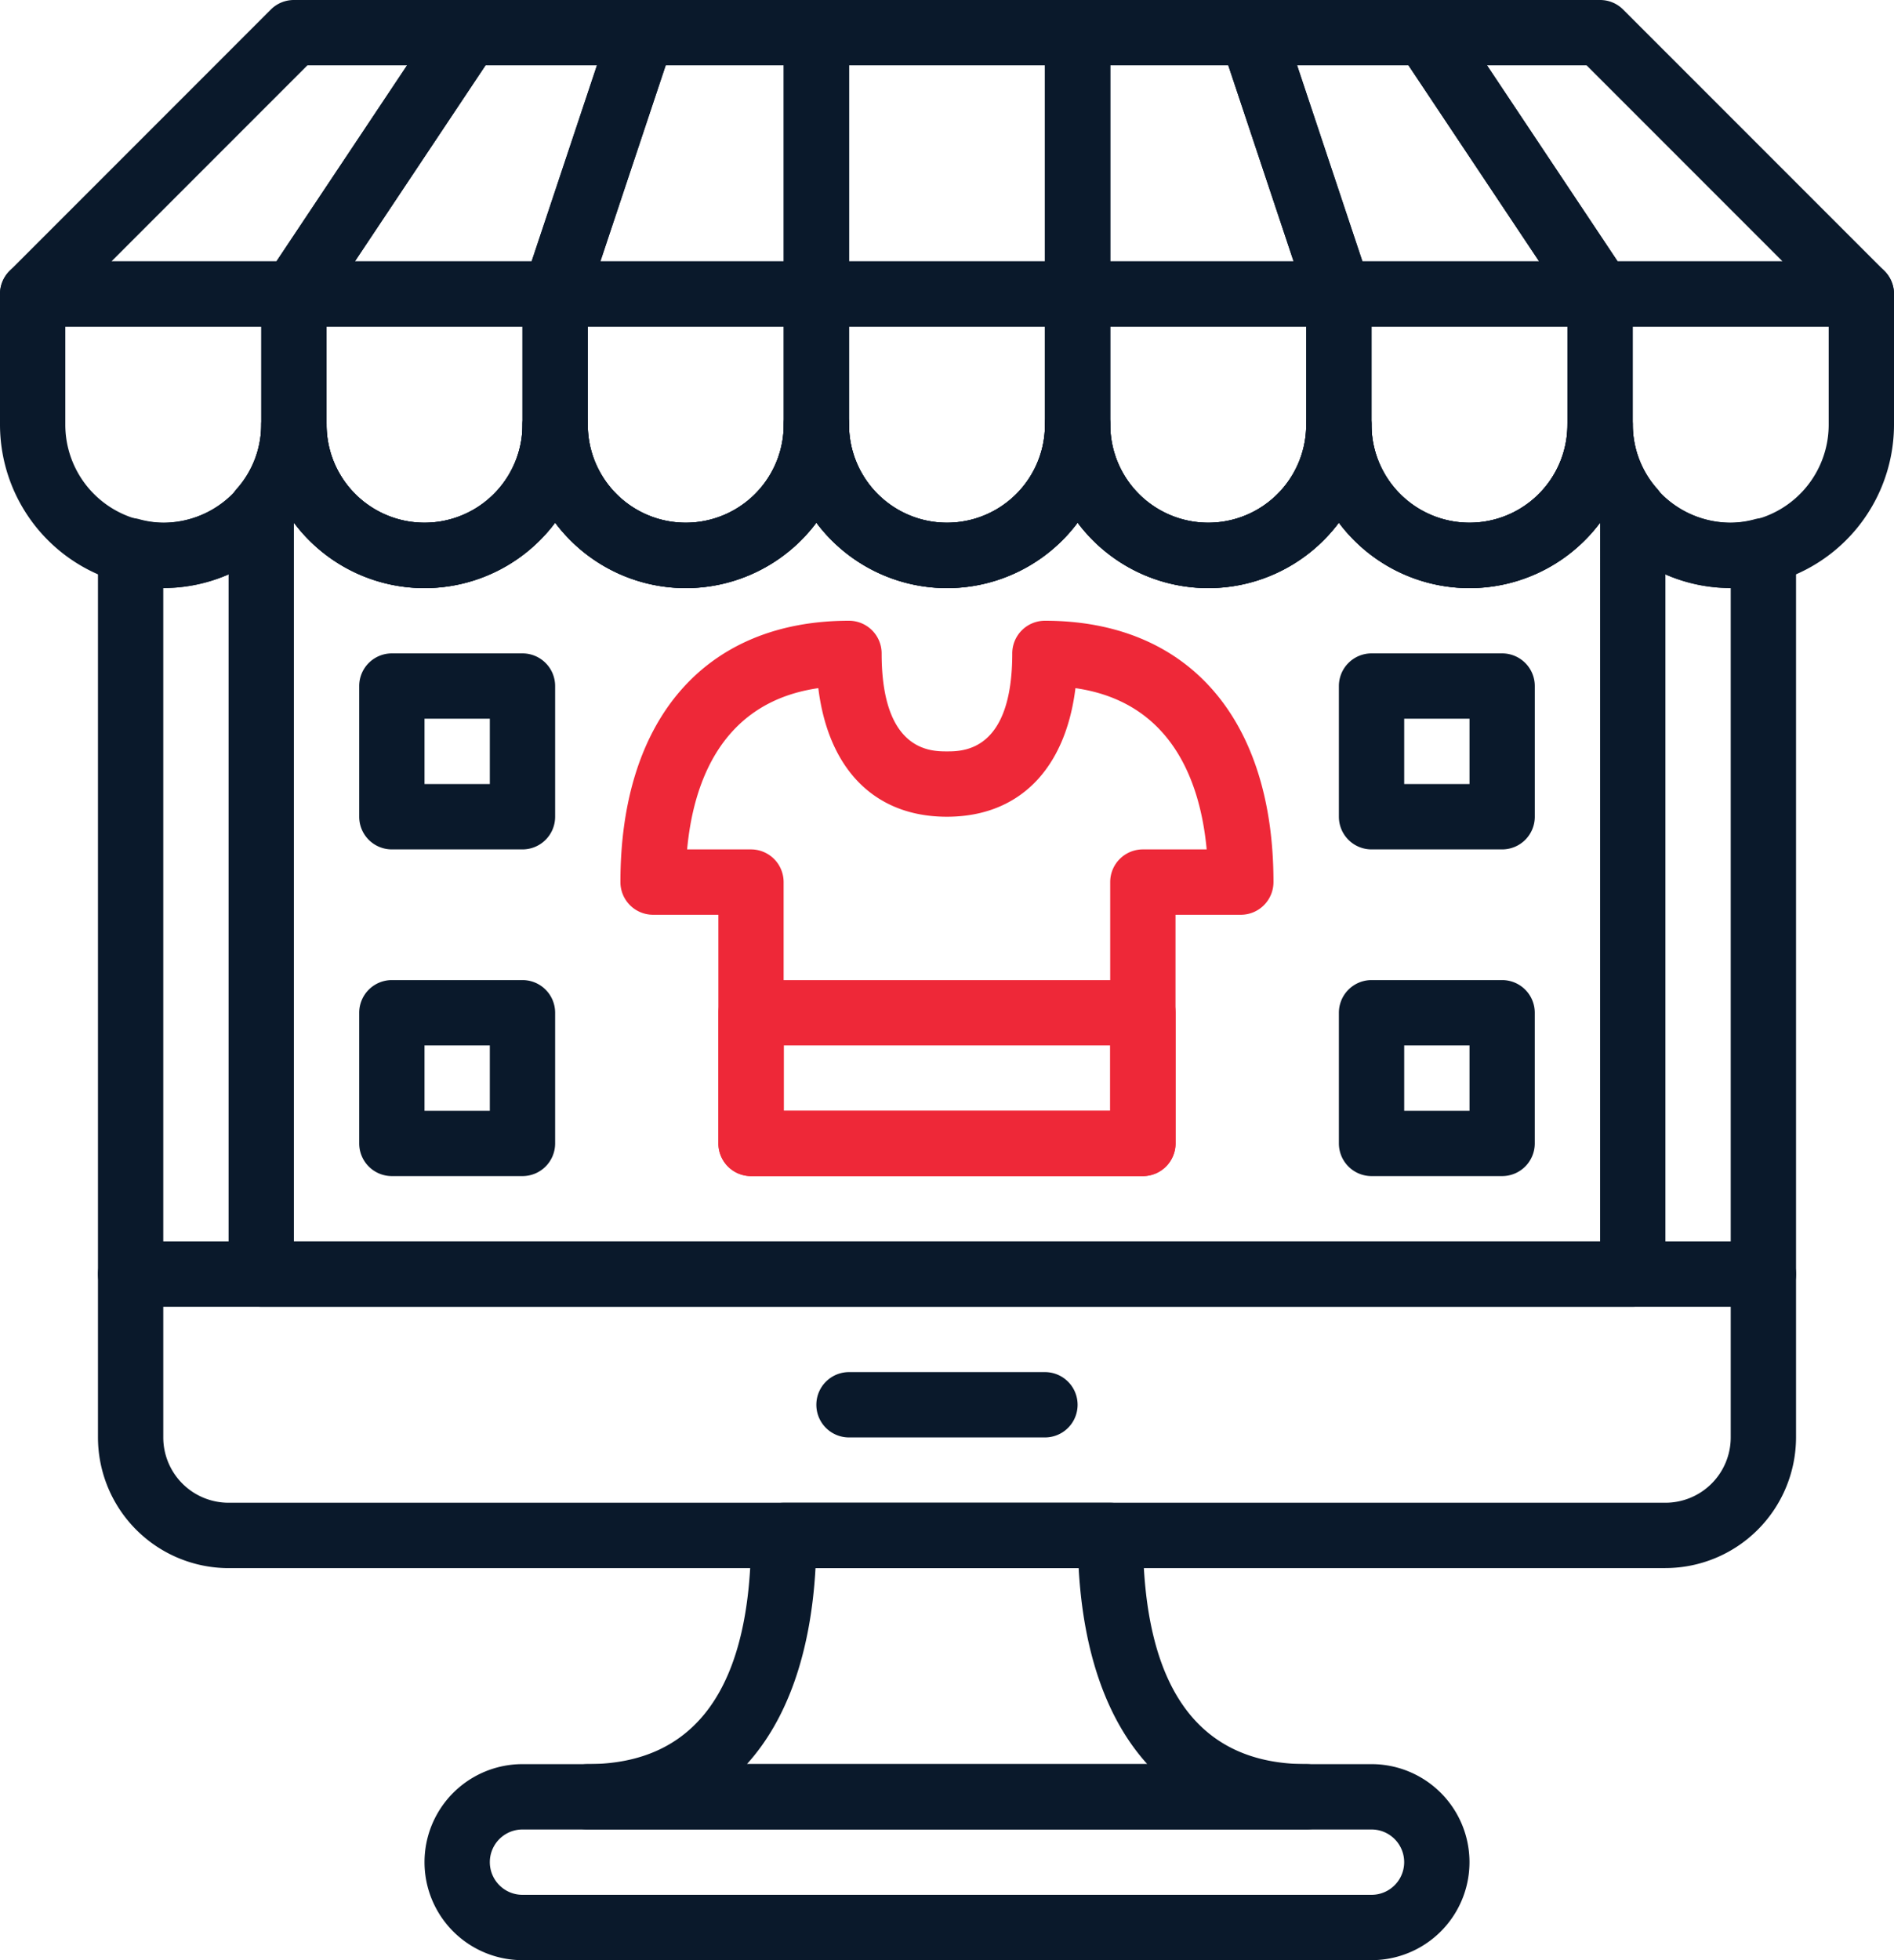
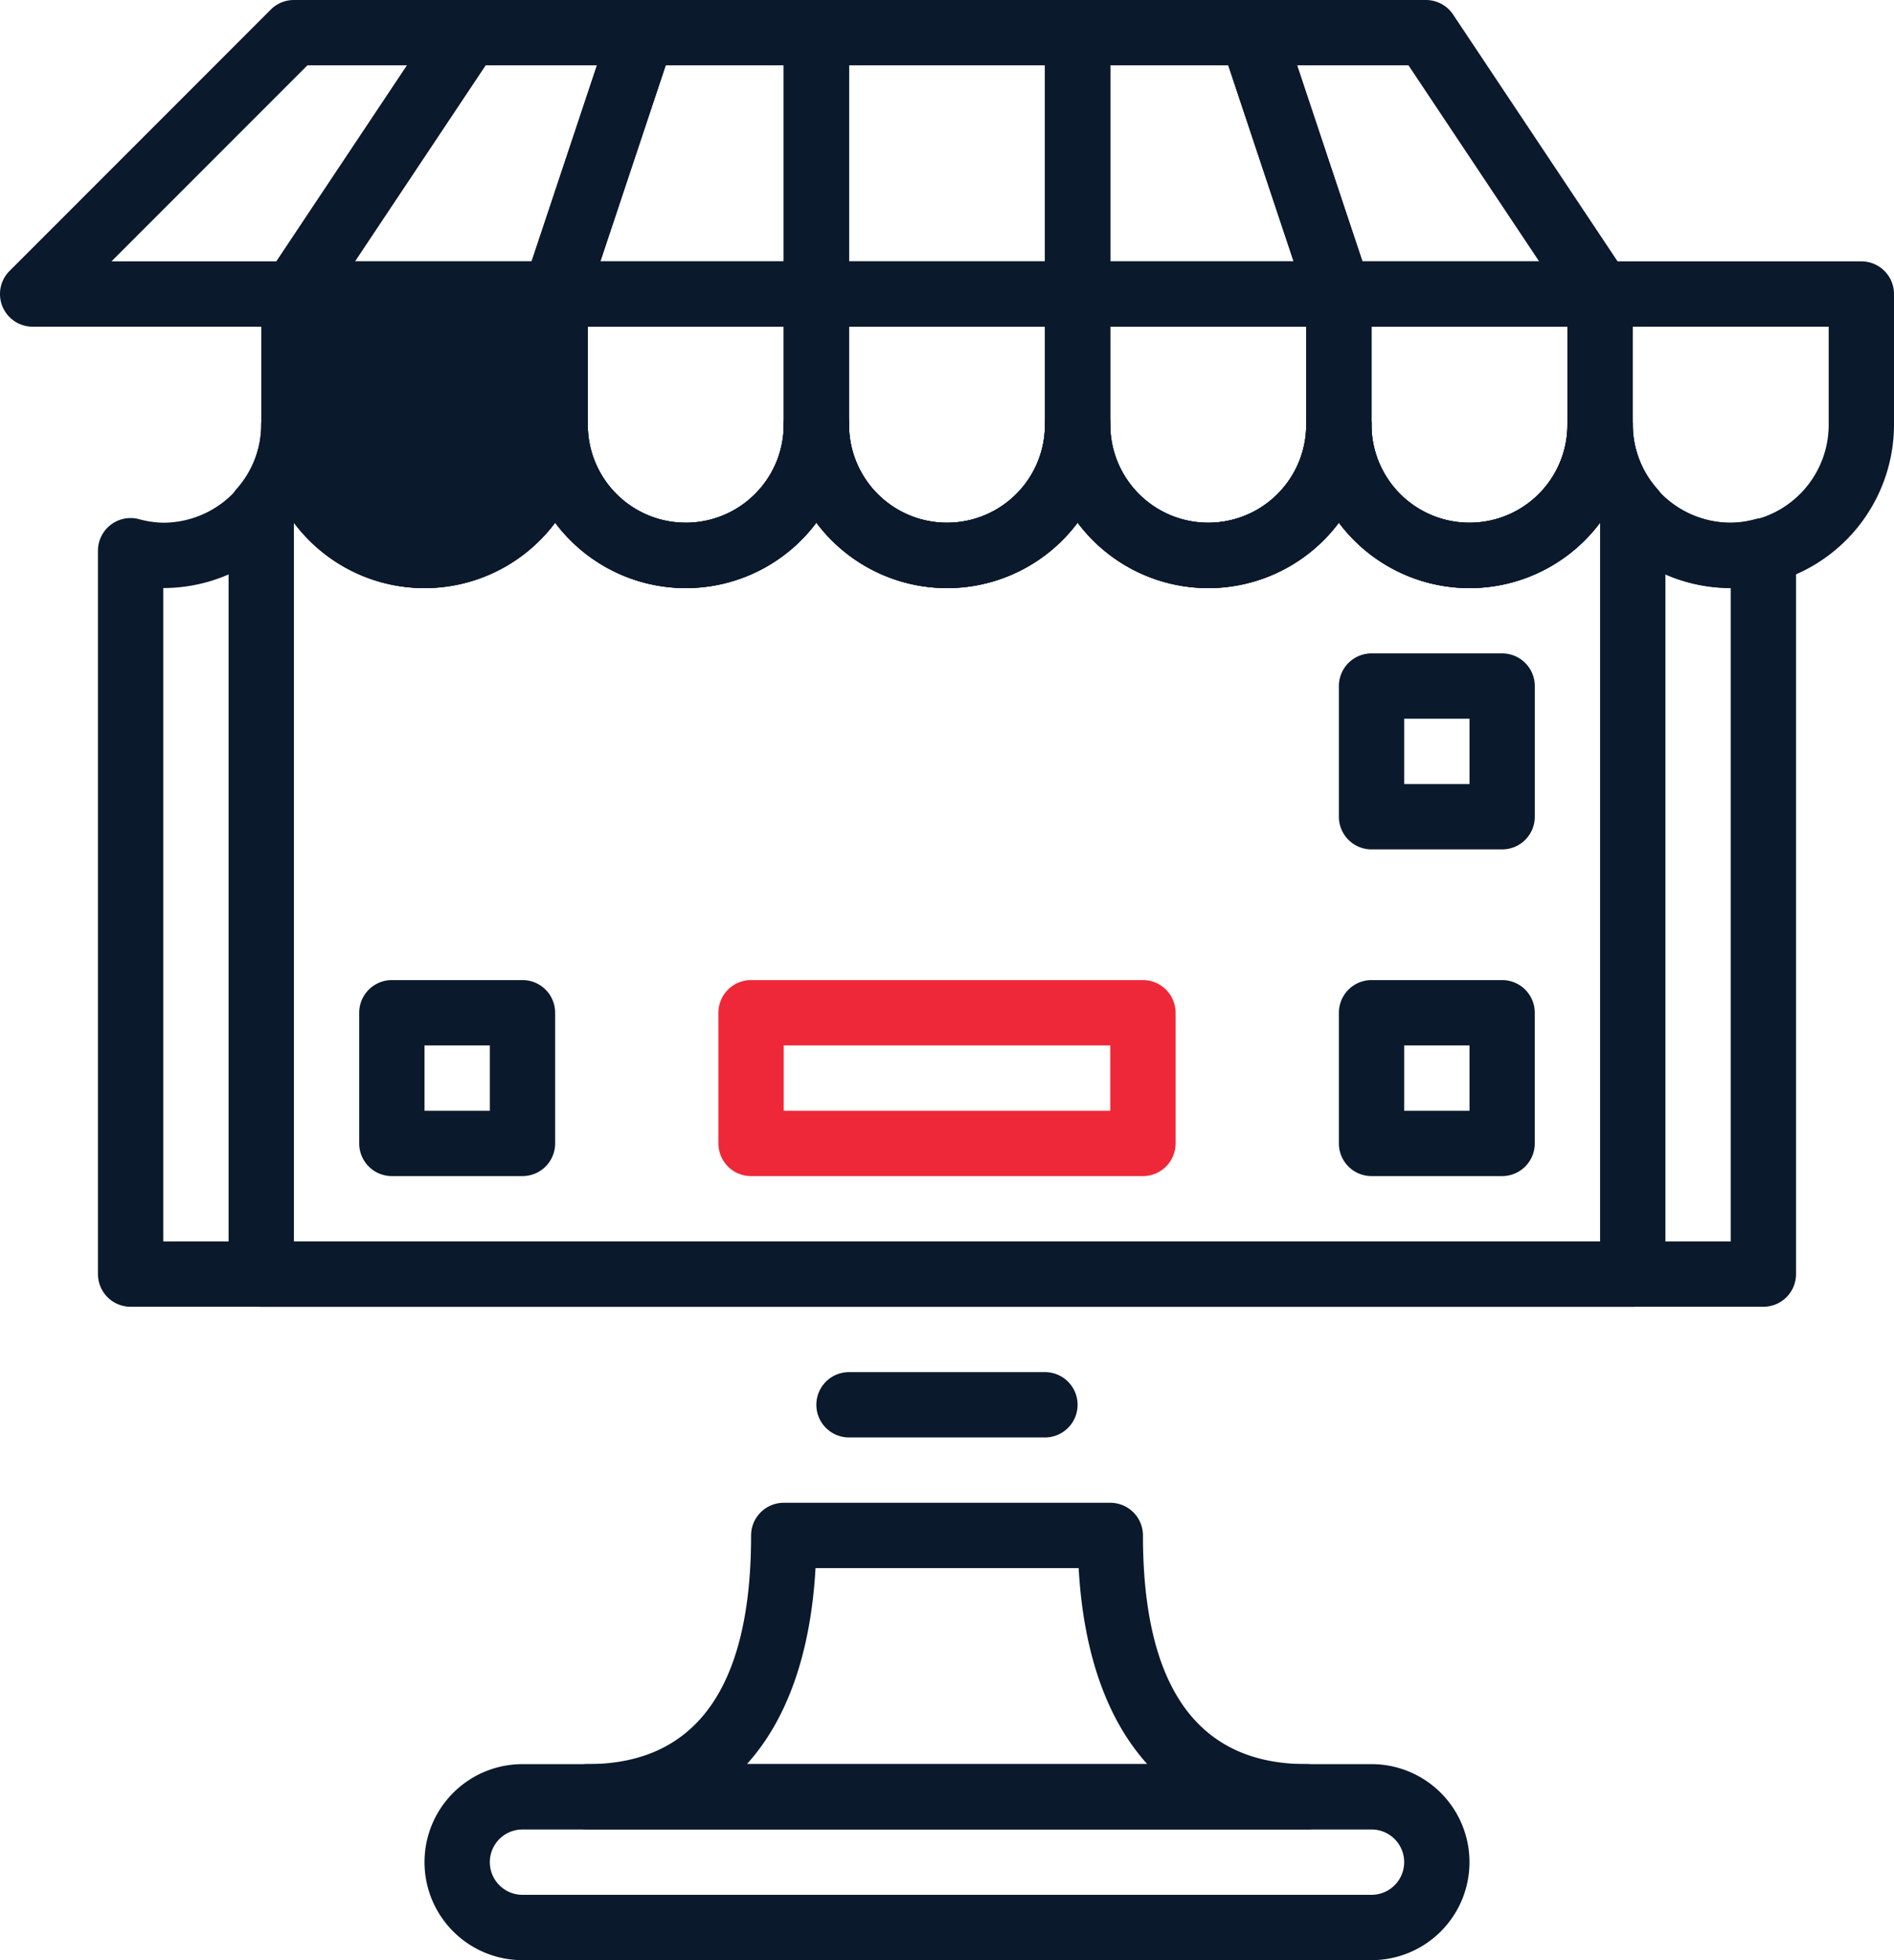
<svg xmlns="http://www.w3.org/2000/svg" id="Groupe_899" data-name="Groupe 899" width="72.5" height="75" viewBox="0 0 72.5 75">
  <defs>
    <clipPath id="clip-path">
      <rect id="Rectangle_535" data-name="Rectangle 535" width="72.5" height="75" fill="none" />
    </clipPath>
  </defs>
  <g id="Groupe_898" data-name="Groupe 898" clip-path="url(#clip-path)">
-     <path id="Tracé_6264" data-name="Tracé 6264" d="M65,75.833H10a5.007,5.007,0,0,1-5-5V64.583a1.25,1.25,0,0,1,1.249-1.25h62.5A1.251,1.251,0,0,1,70,64.583v6.248a5.007,5.007,0,0,1-5,5m-57.5-10v5a2.5,2.5,0,0,0,2.5,2.5H65a2.5,2.5,0,0,0,2.5-2.5v-5Z" transform="translate(-1.25 -15.833)" fill="#0a192b" />
    <path id="Tracé_6265" data-name="Tracé 6265" d="M50.416,72.5h-7.5a1.25,1.25,0,0,1,0-2.5h7.5a1.25,1.25,0,1,1,0,2.5" transform="translate(-10.417 -17.5)" fill="#0a192b" />
    <path id="Tracé_6266" data-name="Tracé 6266" d="M57.917,97.5h-32.5a3.75,3.75,0,0,1,0-7.5h32.5a3.75,3.75,0,0,1,0,7.5m-32.5-5a1.25,1.25,0,0,0,0,2.5h32.5a1.25,1.25,0,0,0,0-2.5Z" transform="translate(-5.417 -22.5)" fill="#0a192b" />
    <path id="Tracé_6267" data-name="Tracé 6267" d="M57.084,89.166h-27.5a1.25,1.25,0,1,1,0-2.5c4.148,0,6.25-2.944,6.25-8.75a1.25,1.25,0,0,1,1.25-1.249h12.5a1.25,1.25,0,0,1,1.25,1.249c0,5.806,2.1,8.75,6.25,8.75a1.25,1.25,0,0,1,0,2.5m-21.411-2.5H51c-1.54-1.7-2.446-4.243-2.627-7.5H38.3c-.182,3.257-1.088,5.8-2.627,7.5" transform="translate(-7.083 -19.167)" fill="#0a192b" />
-     <path id="Tracé_6268" data-name="Tracé 6268" d="M6.25,25.833A6.257,6.257,0,0,1,0,19.583v-5a1.251,1.251,0,0,1,1.25-1.25h10a1.251,1.251,0,0,1,1.25,1.25v5a6.257,6.257,0,0,1-6.25,6.25m-3.75-10v3.751a3.75,3.75,0,0,0,7.5,0V15.833Z" transform="translate(0 -3.333)" fill="#0a192b" />
-     <path id="Tracé_6269" data-name="Tracé 6269" d="M19.584,25.833a6.257,6.257,0,0,1-6.25-6.25v-5a1.25,1.25,0,0,1,1.25-1.25h10a1.251,1.251,0,0,1,1.25,1.25v5a6.257,6.257,0,0,1-6.25,6.25m-3.75-10v3.751a3.75,3.75,0,0,0,7.5,0V15.833Z" transform="translate(-3.333 -3.333)" fill="#0a192b" />
+     <path id="Tracé_6269" data-name="Tracé 6269" d="M19.584,25.833a6.257,6.257,0,0,1-6.25-6.25v-5a1.25,1.25,0,0,1,1.25-1.25h10a1.251,1.251,0,0,1,1.25,1.25v5a6.257,6.257,0,0,1-6.25,6.25m-3.75-10v3.751V15.833Z" transform="translate(-3.333 -3.333)" fill="#0a192b" />
    <path id="Tracé_6270" data-name="Tracé 6270" d="M32.917,25.833a6.257,6.257,0,0,1-6.25-6.25v-5a1.251,1.251,0,0,1,1.25-1.25h10a1.25,1.25,0,0,1,1.249,1.25v5a6.257,6.257,0,0,1-6.25,6.25m-3.75-10v3.751a3.75,3.75,0,1,0,7.5,0V15.833Z" transform="translate(-6.667 -3.333)" fill="#0a192b" />
    <path id="Tracé_6271" data-name="Tracé 6271" d="M72.917,25.833a6.257,6.257,0,0,1-6.25-6.25v-5a1.25,1.25,0,0,1,1.249-1.25h10a1.251,1.251,0,0,1,1.249,1.25v5a6.257,6.257,0,0,1-6.25,6.25m-3.75-10v3.751a3.75,3.75,0,0,0,7.5,0V15.833Z" transform="translate(-16.667 -3.333)" fill="#0a192b" />
    <path id="Tracé_6272" data-name="Tracé 6272" d="M86.251,25.833A6.257,6.257,0,0,1,80,19.583v-5a1.251,1.251,0,0,1,1.25-1.25h10a1.25,1.25,0,0,1,1.25,1.25v5a6.257,6.257,0,0,1-6.25,6.25m-3.75-10v3.751a3.75,3.75,0,0,0,7.5,0V15.833Z" transform="translate(-20 -3.333)" fill="#0a192b" />
    <path id="Tracé_6273" data-name="Tracé 6273" d="M11.25,12.5h-10a1.25,1.25,0,0,1-.884-2.134l10-10A1.246,1.246,0,0,1,11.25,0h6.666a1.249,1.249,0,0,1,1.04,1.942l-6.666,10a1.249,1.249,0,0,1-1.04.557M4.268,10h6.313l5-7.5H11.768Z" transform="translate(0)" fill="#0a192b" />
    <path id="Tracé_6274" data-name="Tracé 6274" d="M24.583,12.5h-10a1.248,1.248,0,0,1-1.039-1.942l6.666-10A1.249,1.249,0,0,1,21.249,0h6.667A1.251,1.251,0,0,1,29.1,1.645l-3.335,10a1.244,1.244,0,0,1-1.185.855M16.92,10h6.764l2.5-7.5H21.92Z" transform="translate(-3.333)" fill="#0a192b" />
    <path id="Tracé_6275" data-name="Tracé 6275" d="M37.917,12.5h-10a1.249,1.249,0,0,1-1.186-1.645l3.334-10A1.248,1.248,0,0,1,31.251,0h6.666a1.25,1.25,0,0,1,1.249,1.25v10a1.25,1.25,0,0,1-1.249,1.25M29.651,10h7.016V2.5H32.15Z" transform="translate(-6.667)" fill="#0a192b" />
    <path id="Tracé_6276" data-name="Tracé 6276" d="M59.584,25.833a6.257,6.257,0,0,1-6.251-6.25v-5a1.251,1.251,0,0,1,1.25-1.25h10a1.251,1.251,0,0,1,1.25,1.25v5a6.257,6.257,0,0,1-6.25,6.25m-3.75-10v3.751a3.75,3.75,0,0,0,7.5,0V15.833Z" transform="translate(-13.333 -3.333)" fill="#0a192b" />
    <path id="Tracé_6277" data-name="Tracé 6277" d="M46.25,25.833A6.257,6.257,0,0,1,40,19.583v-5a1.251,1.251,0,0,1,1.25-1.25h10a1.251,1.251,0,0,1,1.25,1.25v5a6.257,6.257,0,0,1-6.251,6.25m-3.75-10v3.751a3.75,3.75,0,0,0,7.5,0V15.833Z" transform="translate(-10 -3.333)" fill="#0a192b" />
    <path id="Tracé_6278" data-name="Tracé 6278" d="M64.583,12.5h-10a1.25,1.25,0,0,1-1.25-1.25v-10A1.251,1.251,0,0,1,54.583,0h6.666a1.249,1.249,0,0,1,1.187.855l3.334,10A1.249,1.249,0,0,1,64.583,12.5M55.834,10H62.85l-2.5-7.5H55.834Z" transform="translate(-13.333)" fill="#0a192b" />
    <path id="Tracé_6279" data-name="Tracé 6279" d="M76.806,12.5h-10a1.249,1.249,0,0,1-1.186-.855l-3.334-10A1.25,1.25,0,0,1,63.472,0h6.666a1.253,1.253,0,0,1,1.04.556l6.666,10A1.25,1.25,0,0,1,76.806,12.5m-9.1-2.5h6.764l-5-7.5H65.207Z" transform="translate(-15.555)" fill="#0a192b" />
-     <path id="Tracé_6280" data-name="Tracé 6280" d="M89.028,12.5h-10a1.25,1.25,0,0,1-1.04-.556l-6.667-10A1.251,1.251,0,0,1,72.361,0h6.667a1.247,1.247,0,0,1,.883.366l10,10a1.249,1.249,0,0,1-.883,2.134M79.7,10H86.01l-7.5-7.5H74.7Z" transform="translate(-17.778)" fill="#0a192b" />
    <path id="Tracé_6281" data-name="Tracé 6281" d="M51.25,12.5h-10A1.25,1.25,0,0,1,40,11.25v-10A1.251,1.251,0,0,1,41.25,0h10A1.251,1.251,0,0,1,52.5,1.25v10a1.25,1.25,0,0,1-1.25,1.25M42.5,10H50V2.5H42.5Z" transform="translate(-10)" fill="#0a192b" />
    <path id="Tracé_6282" data-name="Tracé 6282" d="M65.417,55h-52.5a1.25,1.25,0,0,1-1.25-1.25V24.526a1.249,1.249,0,0,1,.309-.823,3.71,3.71,0,0,0,.941-2.453,1.25,1.25,0,0,1,2.5,0,3.75,3.75,0,1,0,7.5,0,1.25,1.25,0,1,1,2.5,0,3.75,3.75,0,1,0,7.5,0,1.25,1.25,0,1,1,2.5,0,3.75,3.75,0,0,0,7.5,0,1.25,1.25,0,0,1,2.5,0,3.75,3.75,0,0,0,7.5,0,1.25,1.25,0,1,1,2.5,0,3.75,3.75,0,0,0,7.5,0,1.25,1.25,0,0,1,2.5,0,3.71,3.71,0,0,0,.94,2.453,1.251,1.251,0,0,1,.31.823V53.75A1.251,1.251,0,0,1,65.417,55M14.167,52.5h50V25a6.245,6.245,0,0,1-10,0,6.245,6.245,0,0,1-10,0,6.245,6.245,0,0,1-10,0,6.245,6.245,0,0,1-10,0,6.245,6.245,0,0,1-10,0Z" transform="translate(-2.917 -5)" fill="#0a192b" />
    <path id="Tracé_6283" data-name="Tracé 6283" d="M68.751,55H6.25A1.25,1.25,0,0,1,5,53.75V26.073a1.249,1.249,0,0,1,1.563-1.211A3.687,3.687,0,0,0,7.5,25a3.755,3.755,0,0,0,3.75-3.75,1.25,1.25,0,1,1,2.5,0,3.75,3.75,0,0,0,7.5,0,1.25,1.25,0,0,1,2.5,0,3.75,3.75,0,0,0,7.5,0,1.25,1.25,0,1,1,2.5,0,3.75,3.75,0,0,0,7.5,0,1.25,1.25,0,1,1,2.5,0,3.75,3.75,0,0,0,7.5,0,1.25,1.25,0,1,1,2.5,0,3.75,3.75,0,1,0,7.5,0,1.25,1.25,0,1,1,2.5,0A3.755,3.755,0,0,0,67.5,25a3.717,3.717,0,0,0,.937-.137A1.251,1.251,0,0,1,70,26.073V53.75A1.251,1.251,0,0,1,68.751,55M7.5,52.5h60v-25a6.243,6.243,0,0,1-5-2.5,6.245,6.245,0,0,1-10,0,6.245,6.245,0,0,1-10,0,6.245,6.245,0,0,1-10,0,6.245,6.245,0,0,1-10,0,6.245,6.245,0,0,1-10,0,6.246,6.246,0,0,1-5,2.5Z" transform="translate(-1.25 -5)" fill="#0a192b" />
-     <path id="Tracé_6284" data-name="Tracé 6284" d="M51.666,52.917h-15a1.25,1.25,0,0,1-1.25-1.249v-8.75h-2.5a1.25,1.25,0,0,1-1.25-1.25c0-6.262,3.271-10,8.749-10a1.25,1.25,0,0,1,1.25,1.25c0,3.749,1.882,3.749,2.5,3.749s2.5,0,2.5-3.749a1.25,1.25,0,0,1,1.249-1.25c5.479,0,8.75,3.738,8.75,10a1.25,1.25,0,0,1-1.25,1.25h-2.5v8.75a1.25,1.25,0,0,1-1.25,1.249m-13.75-2.5h12.5v-8.75a1.25,1.25,0,0,1,1.249-1.25h2.444c-.234-2.512-1.291-5.634-5.023-6.17-.385,3.108-2.162,4.92-4.922,4.92s-4.536-1.812-4.921-4.92c-3.73.536-4.79,3.658-5.022,6.17h2.444a1.25,1.25,0,0,1,1.25,1.25Z" transform="translate(-7.917 -7.917)" fill="#ee2838" />
    <path id="Tracé_6285" data-name="Tracé 6285" d="M52.917,57.5h-15a1.25,1.25,0,0,1-1.25-1.25v-5A1.251,1.251,0,0,1,37.917,50h15a1.251,1.251,0,0,1,1.25,1.25v5a1.25,1.25,0,0,1-1.25,1.25M39.167,55h12.5V52.5h-12.5Z" transform="translate(-9.167 -12.5)" fill="#ee2838" />
-     <path id="Tracé_6286" data-name="Tracé 6286" d="M24.583,40.833h-5a1.25,1.25,0,0,1-1.25-1.25v-5a1.25,1.25,0,0,1,1.25-1.25h5a1.25,1.25,0,0,1,1.25,1.25v5a1.25,1.25,0,0,1-1.25,1.25m-3.75-2.5h2.5v-2.5h-2.5Z" transform="translate(-4.583 -8.333)" fill="#0a192b" />
    <path id="Tracé_6287" data-name="Tracé 6287" d="M24.583,57.5h-5a1.25,1.25,0,0,1-1.25-1.25v-5A1.251,1.251,0,0,1,19.583,50h5a1.25,1.25,0,0,1,1.25,1.25v5a1.25,1.25,0,0,1-1.25,1.25M20.833,55h2.5V52.5h-2.5Z" transform="translate(-4.583 -12.5)" fill="#0a192b" />
    <path id="Tracé_6288" data-name="Tracé 6288" d="M74.584,40.833h-5a1.25,1.25,0,0,1-1.25-1.25v-5a1.25,1.25,0,0,1,1.25-1.25h5a1.25,1.25,0,0,1,1.249,1.25v5a1.25,1.25,0,0,1-1.249,1.25m-3.75-2.5h2.5v-2.5h-2.5Z" transform="translate(-17.083 -8.333)" fill="#0a192b" />
    <path id="Tracé_6289" data-name="Tracé 6289" d="M74.584,57.5h-5a1.25,1.25,0,0,1-1.25-1.25v-5A1.251,1.251,0,0,1,69.583,50h5a1.25,1.25,0,0,1,1.249,1.25v5a1.25,1.25,0,0,1-1.249,1.25M70.834,55h2.5V52.5h-2.5Z" transform="translate(-17.083 -12.5)" fill="#0a192b" />
  </g>
</svg>